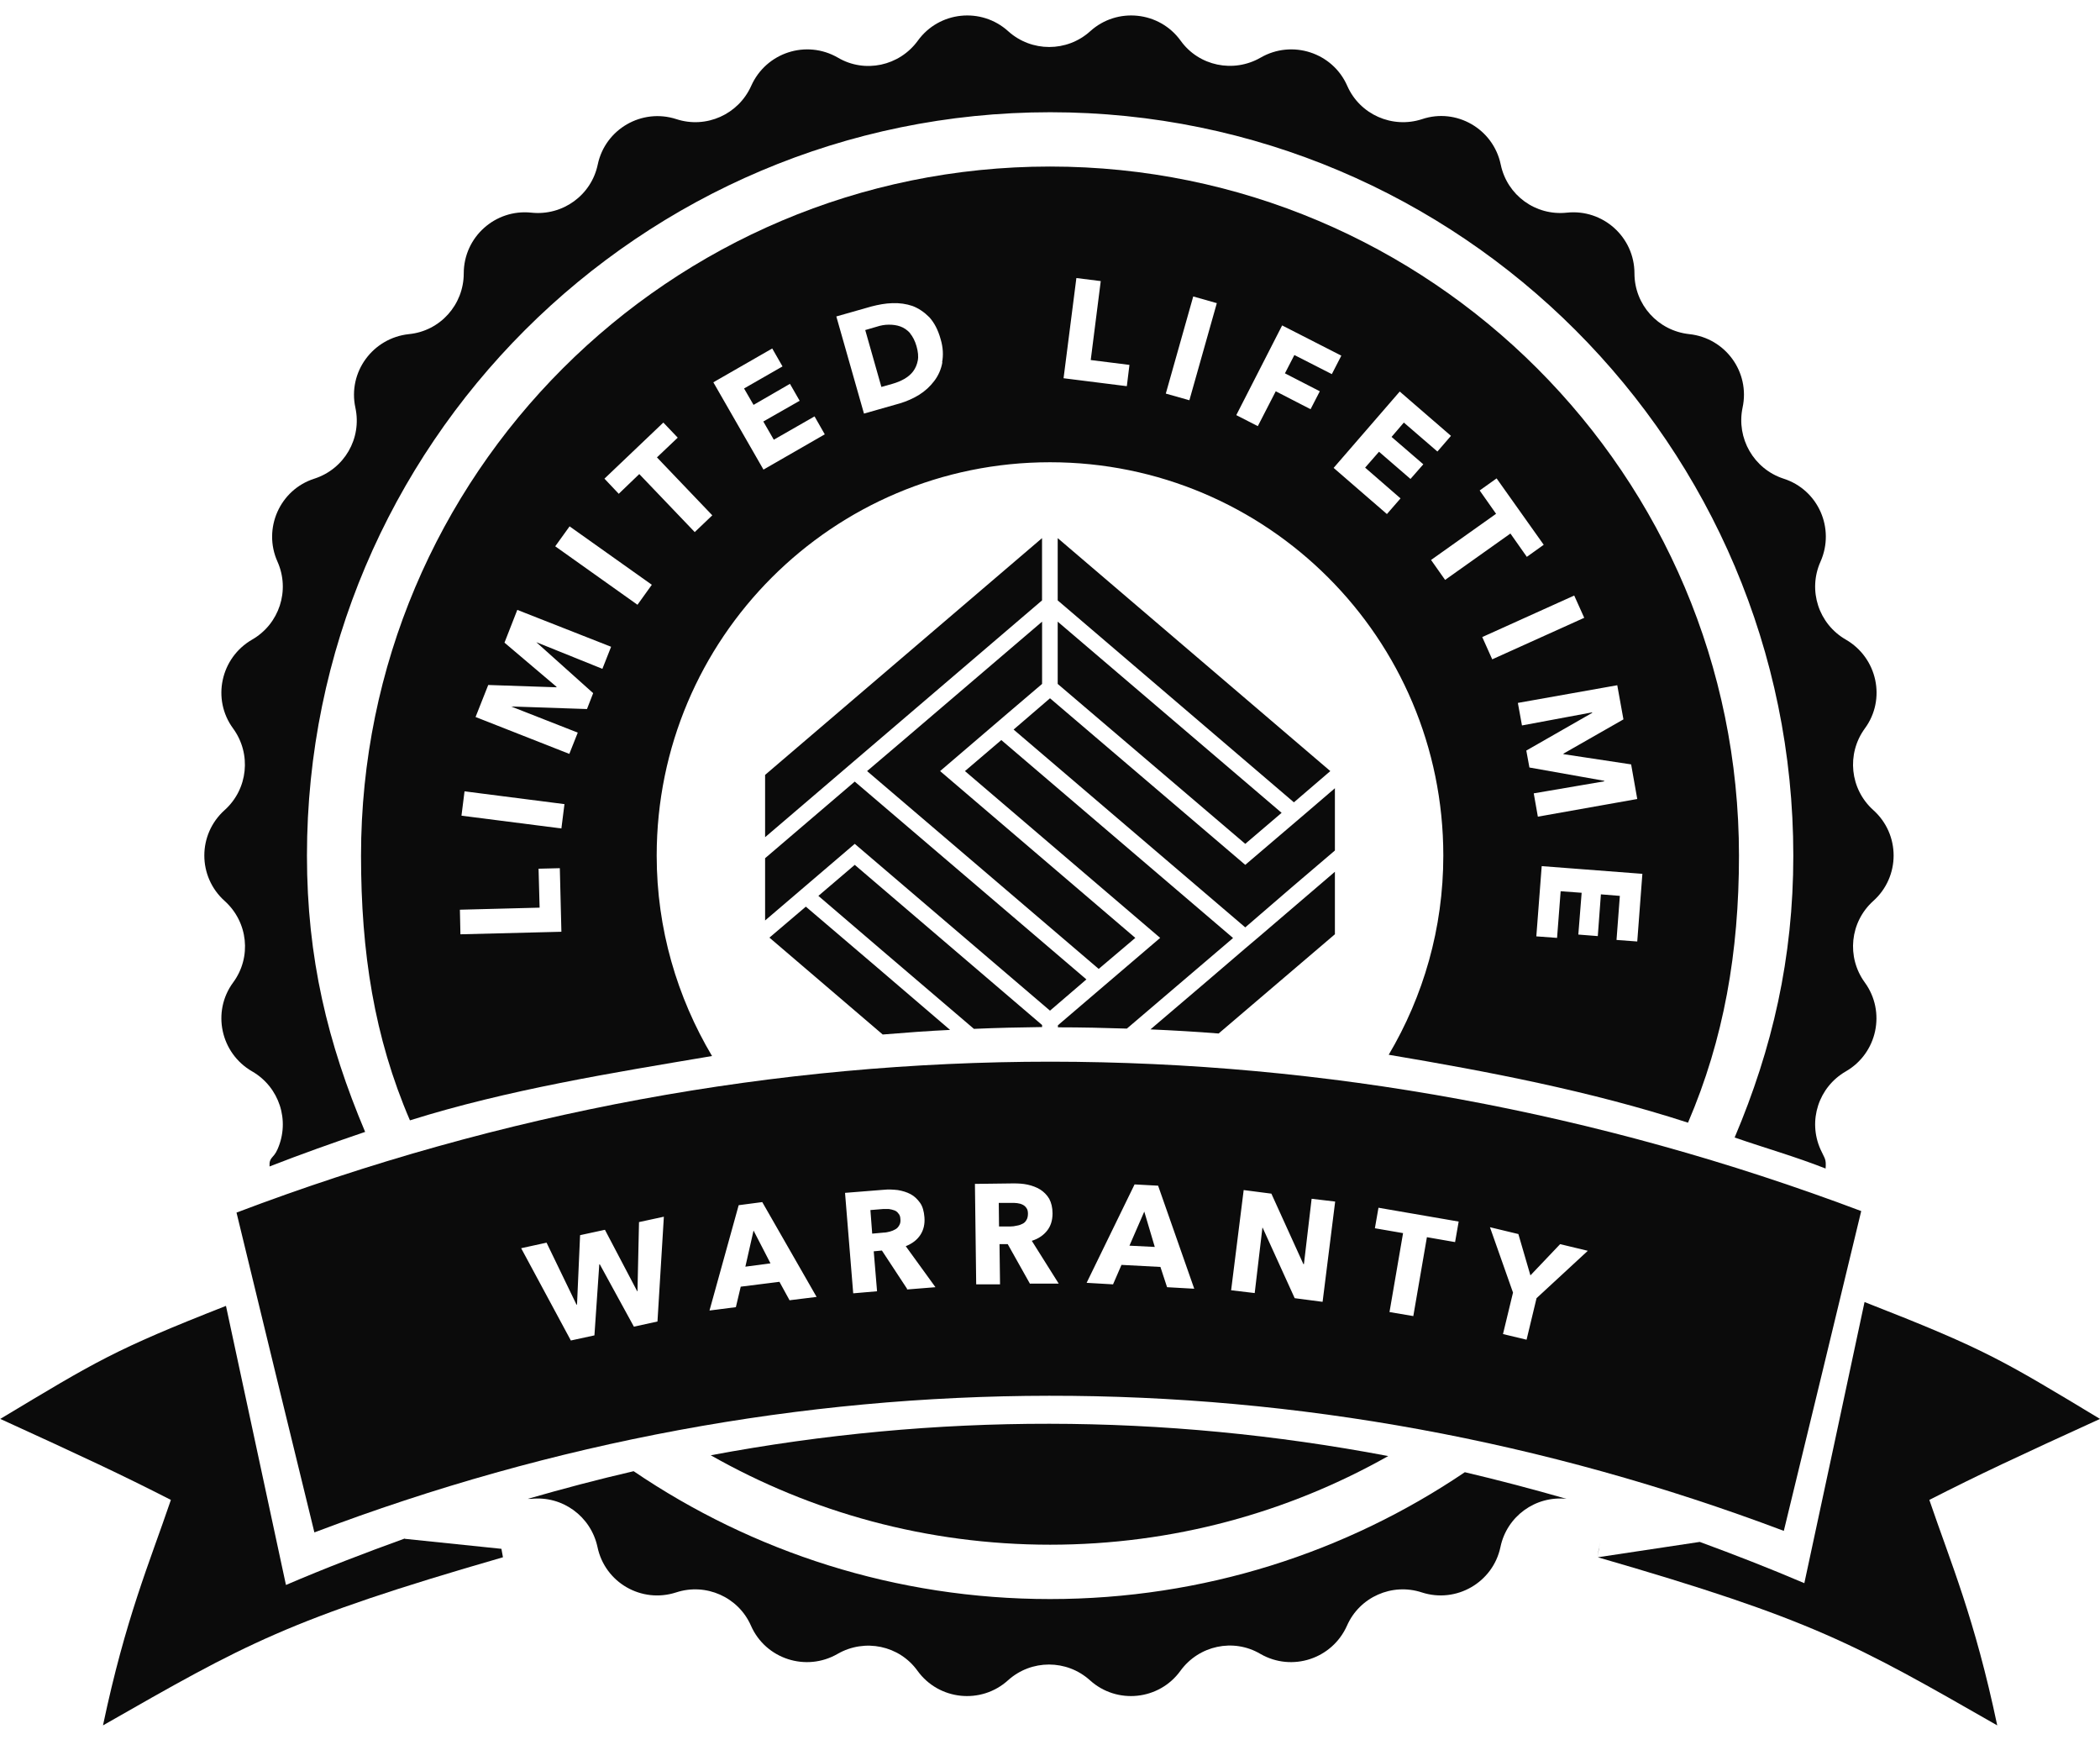
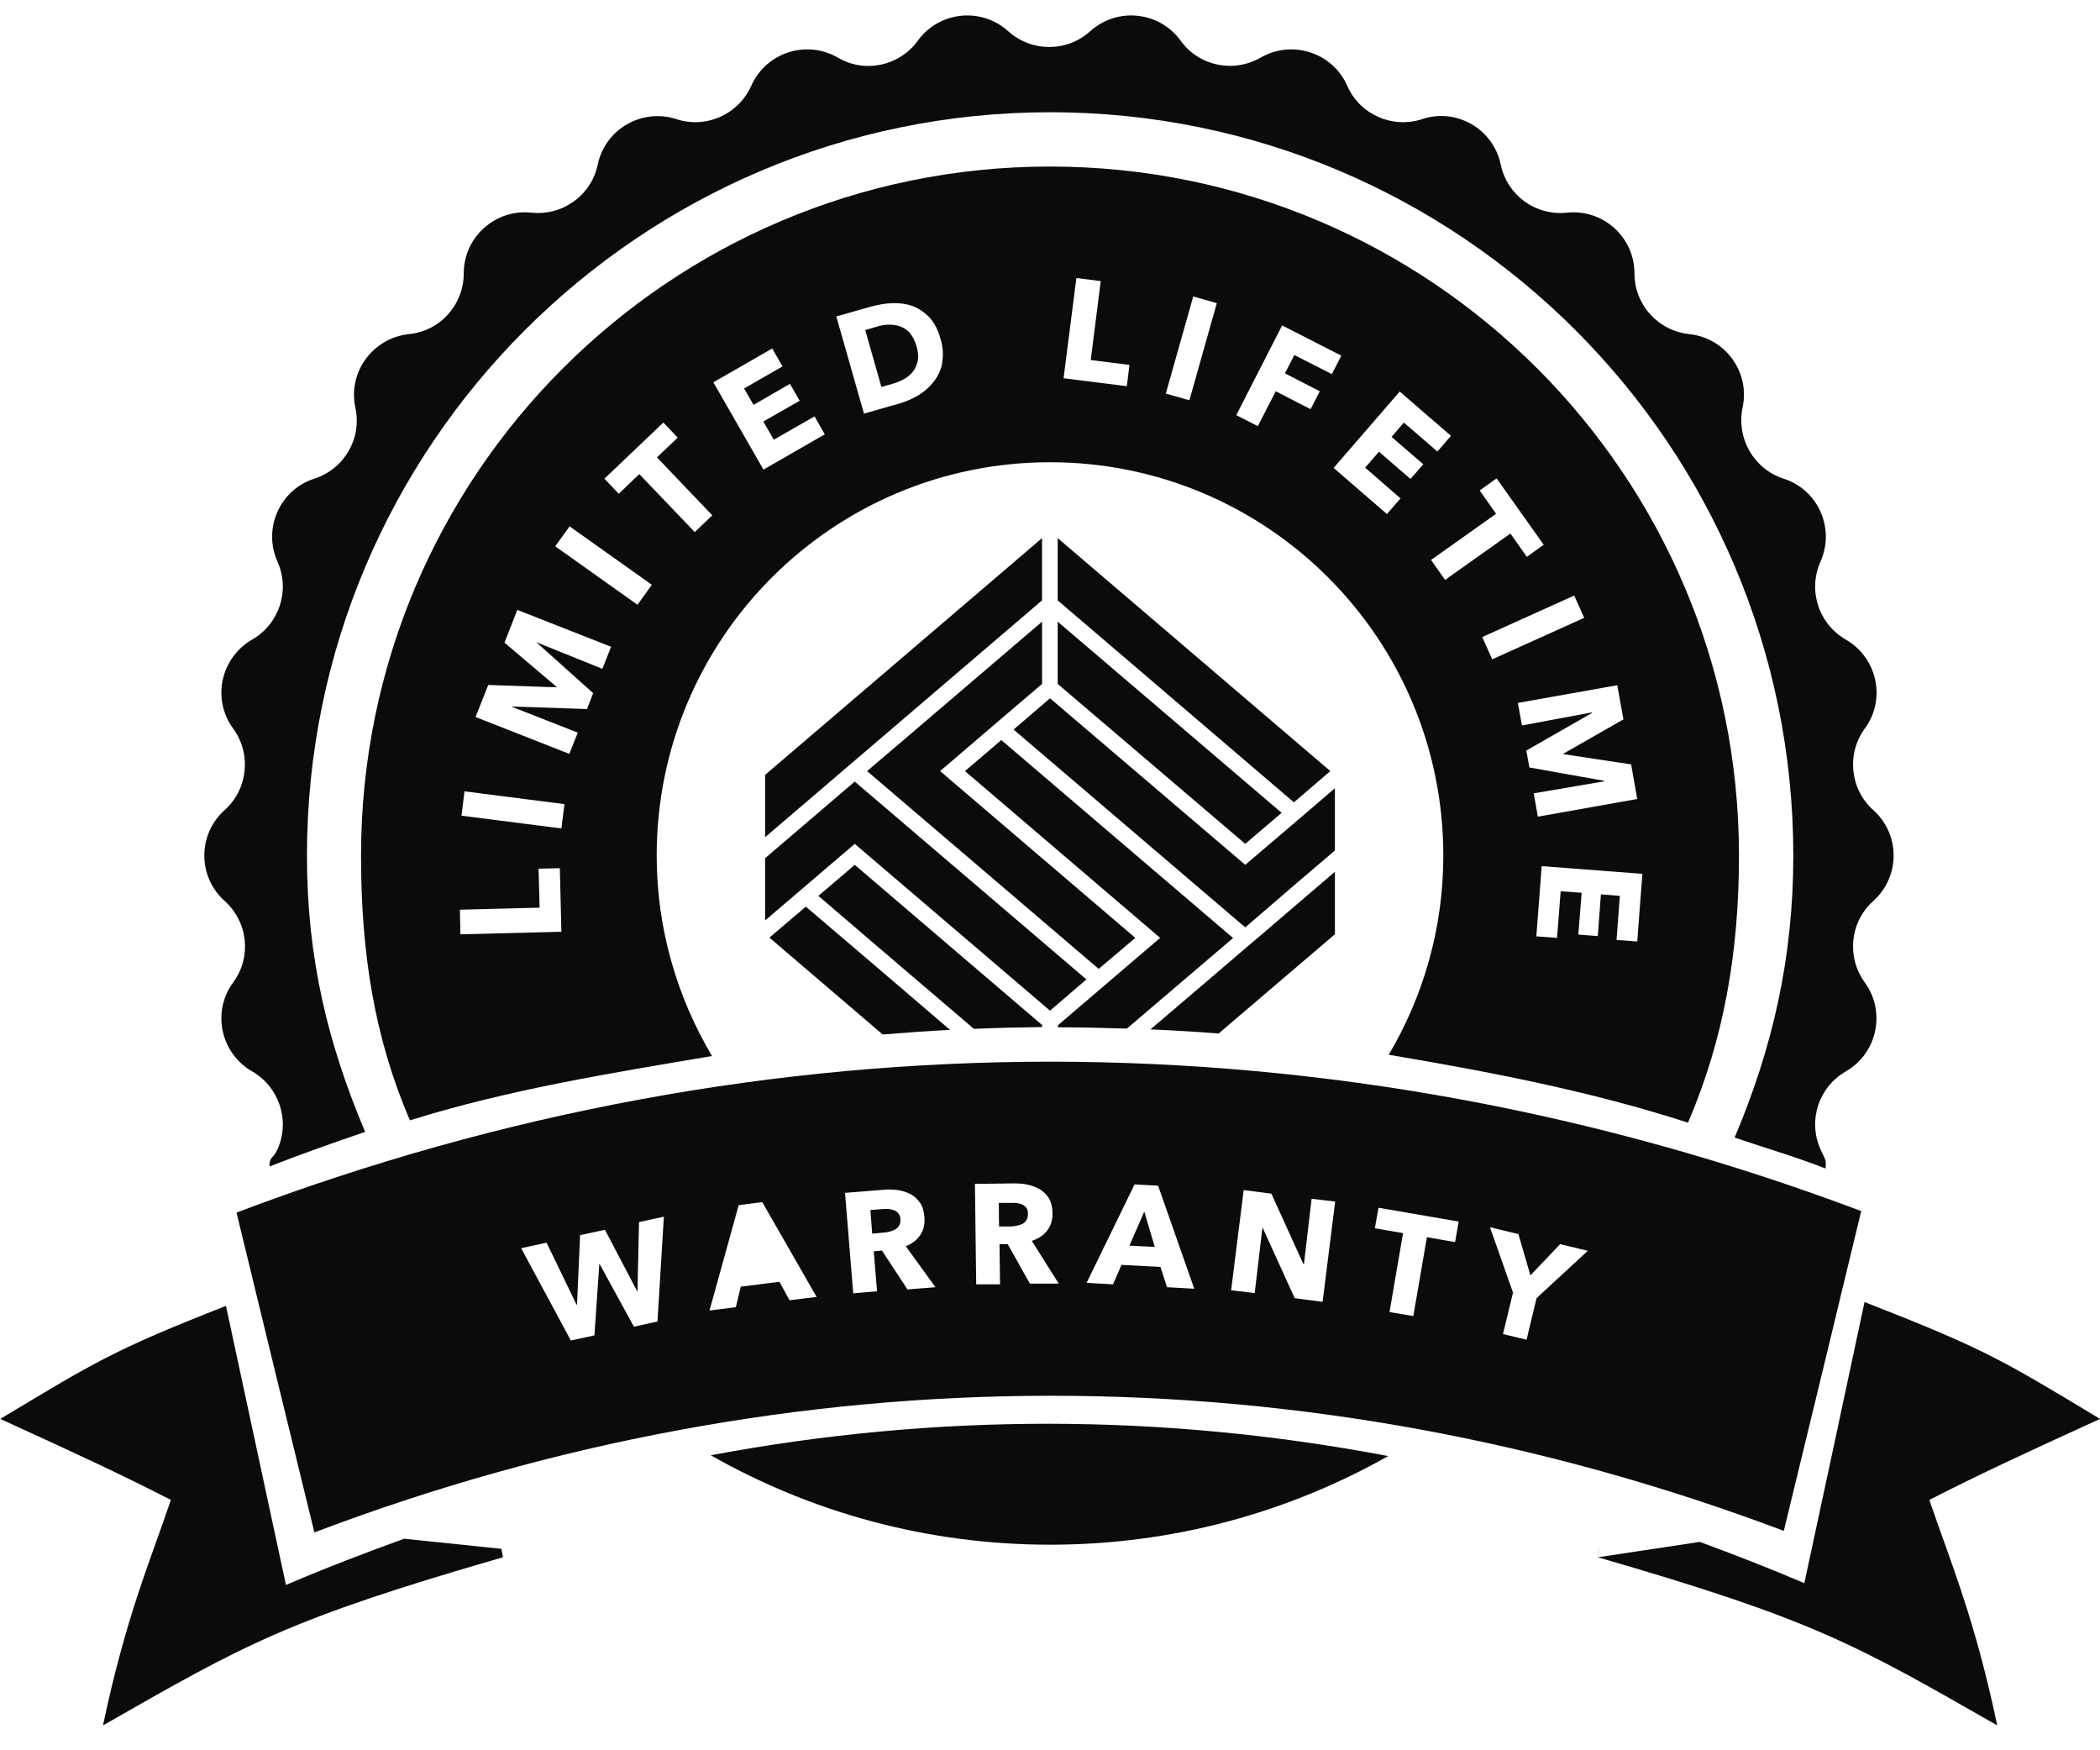
<svg xmlns="http://www.w3.org/2000/svg" width="48" height="40" viewBox="0 0 48 40" fill="none">
  <g clip-path="url(#clip0_1244_1078)">
-     <path d="M24 36.544C20.474 36.544 17.201 35.466 14.483 33.622C13.675 33.809 12.873 34.02 12.064 34.254C12.088 34.254 12.111 34.254 12.141 34.254C12.855 34.178 13.505 34.652 13.657 35.355C13.827 36.169 14.665 36.649 15.455 36.392C16.135 36.169 16.878 36.497 17.165 37.153C17.499 37.914 18.425 38.213 19.145 37.797C19.766 37.44 20.556 37.604 20.972 38.184C21.458 38.857 22.425 38.957 23.04 38.401C23.573 37.92 24.381 37.92 24.914 38.401C25.529 38.957 26.495 38.857 26.981 38.184C27.403 37.604 28.193 37.434 28.808 37.797C29.529 38.213 30.448 37.914 30.788 37.153C31.075 36.497 31.819 36.169 32.498 36.392C33.288 36.649 34.126 36.163 34.296 35.355C34.442 34.652 35.098 34.178 35.807 34.254C35.034 34.032 34.255 33.827 33.482 33.645C30.77 35.478 27.508 36.544 24 36.544Z" fill="#0B0B0B" />
    <path d="M8.346 25.868C7.49 23.841 7.016 21.891 7.016 19.554C7.016 10.184 14.635 2.565 24.006 2.565C33.376 2.565 40.99 10.184 40.99 19.554C40.99 21.897 40.51 23.964 39.649 25.996C40.34 26.236 41.031 26.43 41.728 26.705C41.745 26.477 41.71 26.488 41.611 26.266C41.318 25.61 41.569 24.843 42.19 24.485C42.911 24.07 43.11 23.121 42.624 22.453C42.202 21.873 42.284 21.071 42.817 20.591C43.438 20.035 43.438 19.068 42.817 18.512C42.284 18.032 42.202 17.229 42.624 16.649C43.116 15.982 42.911 15.033 42.19 14.617C41.569 14.26 41.318 13.493 41.611 12.837C41.95 12.075 41.558 11.191 40.767 10.939C40.088 10.717 39.684 10.02 39.83 9.317C40.006 8.503 39.438 7.724 38.612 7.636C37.898 7.56 37.359 6.963 37.359 6.248C37.359 5.417 36.638 4.772 35.813 4.86C35.098 4.936 34.448 4.462 34.302 3.759C34.132 2.945 33.288 2.459 32.504 2.723C31.824 2.945 31.081 2.617 30.794 1.961C30.46 1.2 29.534 0.901 28.814 1.317C28.193 1.674 27.403 1.51 26.987 0.931C26.501 0.257 25.534 0.157 24.919 0.714C24.387 1.194 23.578 1.194 23.045 0.714C22.43 0.157 21.464 0.257 20.978 0.931C20.556 1.51 19.766 1.68 19.151 1.317C18.43 0.901 17.511 1.2 17.171 1.961C16.878 2.617 16.14 2.945 15.461 2.723C14.671 2.465 13.833 2.951 13.663 3.759C13.517 4.462 12.861 4.936 12.146 4.86C11.321 4.772 10.6 5.417 10.6 6.248C10.6 6.963 10.062 7.566 9.347 7.636C8.521 7.724 7.947 8.503 8.123 9.317C8.275 10.02 7.871 10.717 7.186 10.939C6.395 11.191 6.003 12.081 6.343 12.837C6.635 13.493 6.384 14.26 5.763 14.617C5.042 15.033 4.837 15.982 5.329 16.649C5.751 17.229 5.669 18.032 5.136 18.512C4.515 19.068 4.515 20.035 5.136 20.591C5.669 21.071 5.757 21.873 5.329 22.453C4.837 23.121 5.042 24.07 5.763 24.485C6.384 24.843 6.635 25.61 6.343 26.266C6.249 26.483 6.149 26.436 6.161 26.658C6.864 26.383 7.637 26.108 8.346 25.868Z" fill="#0B0B0B" />
    <path d="M24 35.302C26.811 35.302 29.447 34.565 31.731 33.276C26.577 32.298 21.4 32.292 16.246 33.258C18.536 34.559 21.183 35.302 24.006 35.302H24Z" fill="#0B0B0B" />
    <path d="M39.748 19.554C39.748 10.857 32.697 3.806 24 3.806C15.303 3.806 8.252 10.857 8.252 19.554C8.252 21.756 8.551 23.701 9.37 25.604C11.608 24.901 14.015 24.515 16.275 24.134C15.479 22.793 15.01 21.229 15.01 19.554C15.01 14.588 19.034 10.564 24 10.564C28.966 10.564 32.99 14.588 32.99 19.554C32.99 21.217 32.533 22.769 31.742 24.105C33.997 24.485 36.34 24.93 38.583 25.657C39.403 23.747 39.748 21.762 39.748 19.554ZM13.019 12.029L14.899 13.364L14.571 13.821L12.691 12.485L13.019 12.029ZM11.151 15.654L12.72 15.707V15.695L11.531 14.687L11.824 13.938L13.968 14.781L13.769 15.285L12.258 14.676L13.558 15.841L13.417 16.204L11.684 16.146L13.206 16.743L13.013 17.229L10.87 16.386L11.162 15.648L11.151 15.654ZM10.612 18.084L12.902 18.377L12.832 18.933L10.548 18.641L10.618 18.084H10.612ZM12.334 20.743L12.31 19.853L12.796 19.841L12.832 21.294L10.524 21.352L10.512 20.79L12.334 20.743ZM15.877 12.157L14.612 10.834L14.143 11.285L13.816 10.939L15.162 9.657L15.491 10.002L15.016 10.453L16.281 11.777L15.877 12.163V12.157ZM17.452 10.734L16.305 8.737L17.651 7.964L17.886 8.374L17.007 8.878L17.224 9.253L18.056 8.772L18.278 9.159L17.447 9.633L17.687 10.049L18.618 9.516L18.852 9.926L17.458 10.728L17.452 10.734ZM21.54 8.28C21.511 8.444 21.447 8.585 21.353 8.708C21.259 8.831 21.148 8.936 21.007 9.024C20.873 9.106 20.726 9.171 20.574 9.217L19.748 9.452L19.116 7.232L19.918 7.004C20.076 6.963 20.234 6.933 20.398 6.928C20.562 6.922 20.715 6.945 20.855 6.992C20.996 7.045 21.125 7.133 21.242 7.25C21.353 7.373 21.441 7.537 21.499 7.747C21.558 7.941 21.564 8.122 21.534 8.28H21.54ZM37.417 21.516L36.949 21.481L37.025 20.474L36.592 20.439L36.521 21.393L36.076 21.358L36.152 20.403L35.672 20.368L35.59 21.434L35.116 21.399L35.239 19.794L37.54 19.97L37.423 21.516H37.417ZM37.101 16.444L35.736 17.223V17.235L37.283 17.469L37.423 18.26L35.151 18.664L35.057 18.131L36.668 17.856V17.844L34.958 17.54L34.887 17.153L36.392 16.292V16.28L34.788 16.579L34.694 16.064L36.966 15.66L37.107 16.439L37.101 16.444ZM36.211 14.119L34.108 15.068L33.88 14.559L35.982 13.61L36.211 14.119ZM25.751 8.825L24.31 8.644L24.603 6.354L25.16 6.424L24.931 8.228L25.816 8.339L25.757 8.819L25.751 8.825ZM27.186 9.147L26.647 8.995L27.274 6.775L27.813 6.928L27.186 9.147ZM29.587 8.111L29.37 8.532L30.167 8.942L29.956 9.352L29.16 8.942L28.75 9.739L28.258 9.487L29.306 7.437L30.659 8.128L30.442 8.55L29.581 8.111H29.587ZM32.246 10.951L31.52 10.324L31.203 10.687L32.012 11.39L31.701 11.748L30.483 10.693L31.994 8.948L33.165 9.961L32.855 10.319L32.088 9.657L31.807 9.985L32.533 10.611L32.24 10.945L32.246 10.951ZM32.703 12.802L34.196 11.742L33.821 11.209L34.208 10.933L35.285 12.45L34.899 12.726L34.524 12.193L33.031 13.253L32.709 12.796L32.703 12.802Z" fill="#0B0B0B" />
    <path d="M20.802 7.613C20.738 7.543 20.662 7.49 20.58 7.461C20.498 7.431 20.41 7.42 20.316 7.42C20.223 7.42 20.129 7.437 20.041 7.466L19.777 7.543L20.146 8.843L20.398 8.772C20.498 8.743 20.586 8.708 20.668 8.661C20.75 8.614 20.82 8.556 20.873 8.485C20.925 8.415 20.96 8.333 20.978 8.239C20.996 8.146 20.984 8.034 20.949 7.912C20.914 7.789 20.861 7.689 20.802 7.619V7.613Z" fill="#0B0B0B" />
    <path d="M30.512 18.014L29.857 18.576L28.463 19.765L24 15.958L23.168 16.673L28.463 21.194L29.529 20.275L30.512 19.437V18.014Z" fill="#0B0B0B" />
    <path d="M30.512 21.346V19.923L28.802 21.387L28.463 21.674L27.567 22.442L26.296 23.525C26.817 23.548 27.338 23.578 27.854 23.619L30.518 21.346H30.512Z" fill="#0B0B0B" />
    <path d="M19.537 17.381L23.818 13.721V13.417V12.298L17.488 17.709V19.133L18.202 18.523L19.537 17.381Z" fill="#0B0B0B" />
-     <path d="M30.407 17.622L24.176 12.298V13.417V13.721L29.575 18.336L30.407 17.622Z" fill="#0B0B0B" />
+     <path d="M30.407 17.622L24.176 12.298V13.417V13.721L29.575 18.336Z" fill="#0B0B0B" />
    <path d="M23.819 23.425L19.537 19.765L18.706 20.474L20.176 21.733L22.261 23.513C22.782 23.49 23.303 23.478 23.819 23.472V23.419V23.425Z" fill="#0B0B0B" />
    <path d="M23.819 14.207L20.679 16.89L19.819 17.622L22.466 19.882L25.113 22.143L25.95 21.434L21.488 17.622L23.028 16.304L23.819 15.63V14.207Z" fill="#0B0B0B" />
    <path d="M28.181 21.434L22.887 16.913L22.056 17.622L26.518 21.434L25.119 22.629L24.181 23.431V23.478C24.181 23.478 24.187 23.478 24.193 23.478C24.72 23.478 25.242 23.49 25.757 23.507L28.181 21.44V21.434Z" fill="#0B0B0B" />
    <path d="M29.294 18.576L24.176 14.207V15.63L28.463 19.285L29.294 18.576Z" fill="#0B0B0B" />
    <path d="M19.537 17.862L17.488 19.613V21.036L19.537 19.285L24 23.097L24.832 22.383L22.184 20.122L19.537 17.862Z" fill="#0B0B0B" />
    <path d="M20.053 22.113L18.419 20.72L17.587 21.428L20.176 23.642C20.691 23.601 21.201 23.56 21.716 23.537L20.053 22.113Z" fill="#0B0B0B" />
    <path d="M9.247 35.162C8.34 35.49 7.438 35.835 6.536 36.222C6.079 34.096 5.622 31.97 5.165 29.844C2.6 30.851 2.202 31.109 0.006 32.427C1.892 33.288 2.77 33.698 3.906 34.278C3.414 35.724 2.87 36.983 2.354 39.431C5.616 37.569 6.565 37.013 11.496 35.589C11.479 35.507 11.473 35.449 11.461 35.396L9.259 35.168L9.247 35.162Z" fill="#0B0B0B" />
    <path d="M42.618 29.756C42.161 31.9 41.704 34.037 41.242 36.181C40.445 35.841 39.649 35.531 38.852 35.238L36.521 35.589C41.441 37.012 42.395 37.569 45.651 39.431C45.136 36.983 44.592 35.724 44.099 34.278C45.236 33.698 46.114 33.288 48 32.427C45.745 31.068 45.376 30.834 42.618 29.756Z" fill="#0B0B0B" />
    <path d="M36.545 35.39C36.545 35.39 36.627 34.957 36.51 35.584L36.55 35.39H36.539H36.545Z" fill="#0B0B0B" />
    <path d="M40.773 34.986C41.365 32.55 41.956 30.113 42.542 27.677C36.51 25.405 30.267 24.269 24.023 24.263C17.751 24.263 11.473 25.411 5.406 27.712C5.997 30.149 6.589 32.585 7.186 35.021C18.132 30.869 29.827 30.857 40.773 34.986ZM34.706 28.204L34.981 29.147L35.66 28.433L36.293 28.585L35.121 29.668L34.893 30.617L34.354 30.488L34.583 29.54L34.056 28.046L34.712 28.204H34.706ZM12.492 28.398L13.177 29.815H13.189L13.259 28.228L13.827 28.105L14.565 29.51H14.571L14.606 27.929L15.174 27.806L15.028 30.201L14.489 30.319L13.71 28.895H13.698L13.587 30.518L13.048 30.635L11.912 28.526L12.498 28.398H12.492ZM18.05 29.721L17.816 29.294L16.931 29.405L16.82 29.873L16.217 29.95L16.884 27.543L17.423 27.472L18.665 29.639L18.05 29.715V29.721ZM20.732 29.452L20.158 28.579L19.971 28.597L20.047 29.51L19.502 29.557L19.315 27.261L20.193 27.191C20.305 27.179 20.41 27.185 20.521 27.197C20.627 27.215 20.726 27.244 20.814 27.291C20.902 27.337 20.972 27.408 21.031 27.49C21.089 27.572 21.119 27.683 21.13 27.818C21.142 27.97 21.113 28.105 21.037 28.222C20.96 28.339 20.849 28.421 20.703 28.48L21.382 29.417L20.732 29.469V29.452ZM23.543 29.34L23.034 28.433H22.846L22.858 29.352H22.313L22.284 27.056L23.163 27.045C23.274 27.045 23.385 27.05 23.491 27.074C23.596 27.097 23.69 27.133 23.777 27.185C23.859 27.238 23.93 27.308 23.982 27.396C24.029 27.484 24.058 27.595 24.058 27.73C24.058 27.888 24.018 28.017 23.936 28.122C23.854 28.228 23.736 28.31 23.584 28.357L24.199 29.335H23.549L23.543 29.34ZM26.676 29.417L26.524 28.954L25.634 28.907L25.441 29.352L24.837 29.317L25.933 27.068L26.471 27.097L27.297 29.452L26.676 29.417ZM30.22 29.75L29.593 29.668L28.861 28.058H28.855L28.679 29.551L28.14 29.487L28.427 27.197L29.06 27.279L29.792 28.89H29.804L29.98 27.396L30.518 27.46L30.231 29.75H30.22ZM32.31 30.078L31.76 29.985L32.07 28.181L31.426 28.07L31.508 27.601L33.341 27.917L33.259 28.386L32.615 28.274L32.304 30.078H32.31Z" fill="#0B0B0B" />
-     <path d="M17.037 28.948L17.611 28.872L17.224 28.122L17.037 28.948Z" fill="#0B0B0B" />
    <path d="M20.58 27.859C20.58 27.806 20.562 27.759 20.533 27.73C20.509 27.695 20.474 27.671 20.439 27.66C20.404 27.648 20.363 27.636 20.316 27.63C20.269 27.63 20.228 27.63 20.187 27.63L19.895 27.654L19.936 28.193L20.199 28.169C20.246 28.169 20.293 28.157 20.34 28.146C20.387 28.134 20.427 28.116 20.468 28.093C20.509 28.07 20.533 28.04 20.556 27.999C20.58 27.958 20.586 27.912 20.58 27.853V27.859Z" fill="#0B0B0B" />
    <path d="M23.239 28.011C23.285 28.005 23.332 27.988 23.367 27.97C23.409 27.952 23.438 27.923 23.461 27.882C23.485 27.847 23.496 27.794 23.496 27.736C23.496 27.683 23.485 27.636 23.461 27.607C23.438 27.572 23.409 27.548 23.373 27.531C23.338 27.513 23.297 27.502 23.25 27.496C23.203 27.49 23.163 27.49 23.122 27.49H22.829L22.835 28.029H23.098C23.145 28.029 23.192 28.023 23.239 28.011Z" fill="#0B0B0B" />
    <path d="M26.155 27.689L25.816 28.468L26.395 28.497L26.155 27.689Z" fill="#0B0B0B" />
  </g>
  <defs>
    <clipPath id="clip0_1244_1078">
      <rect width="48" height="39.075" fill="white" transform="translate(0 0.351)" />
    </clipPath>
  </defs>
</svg>